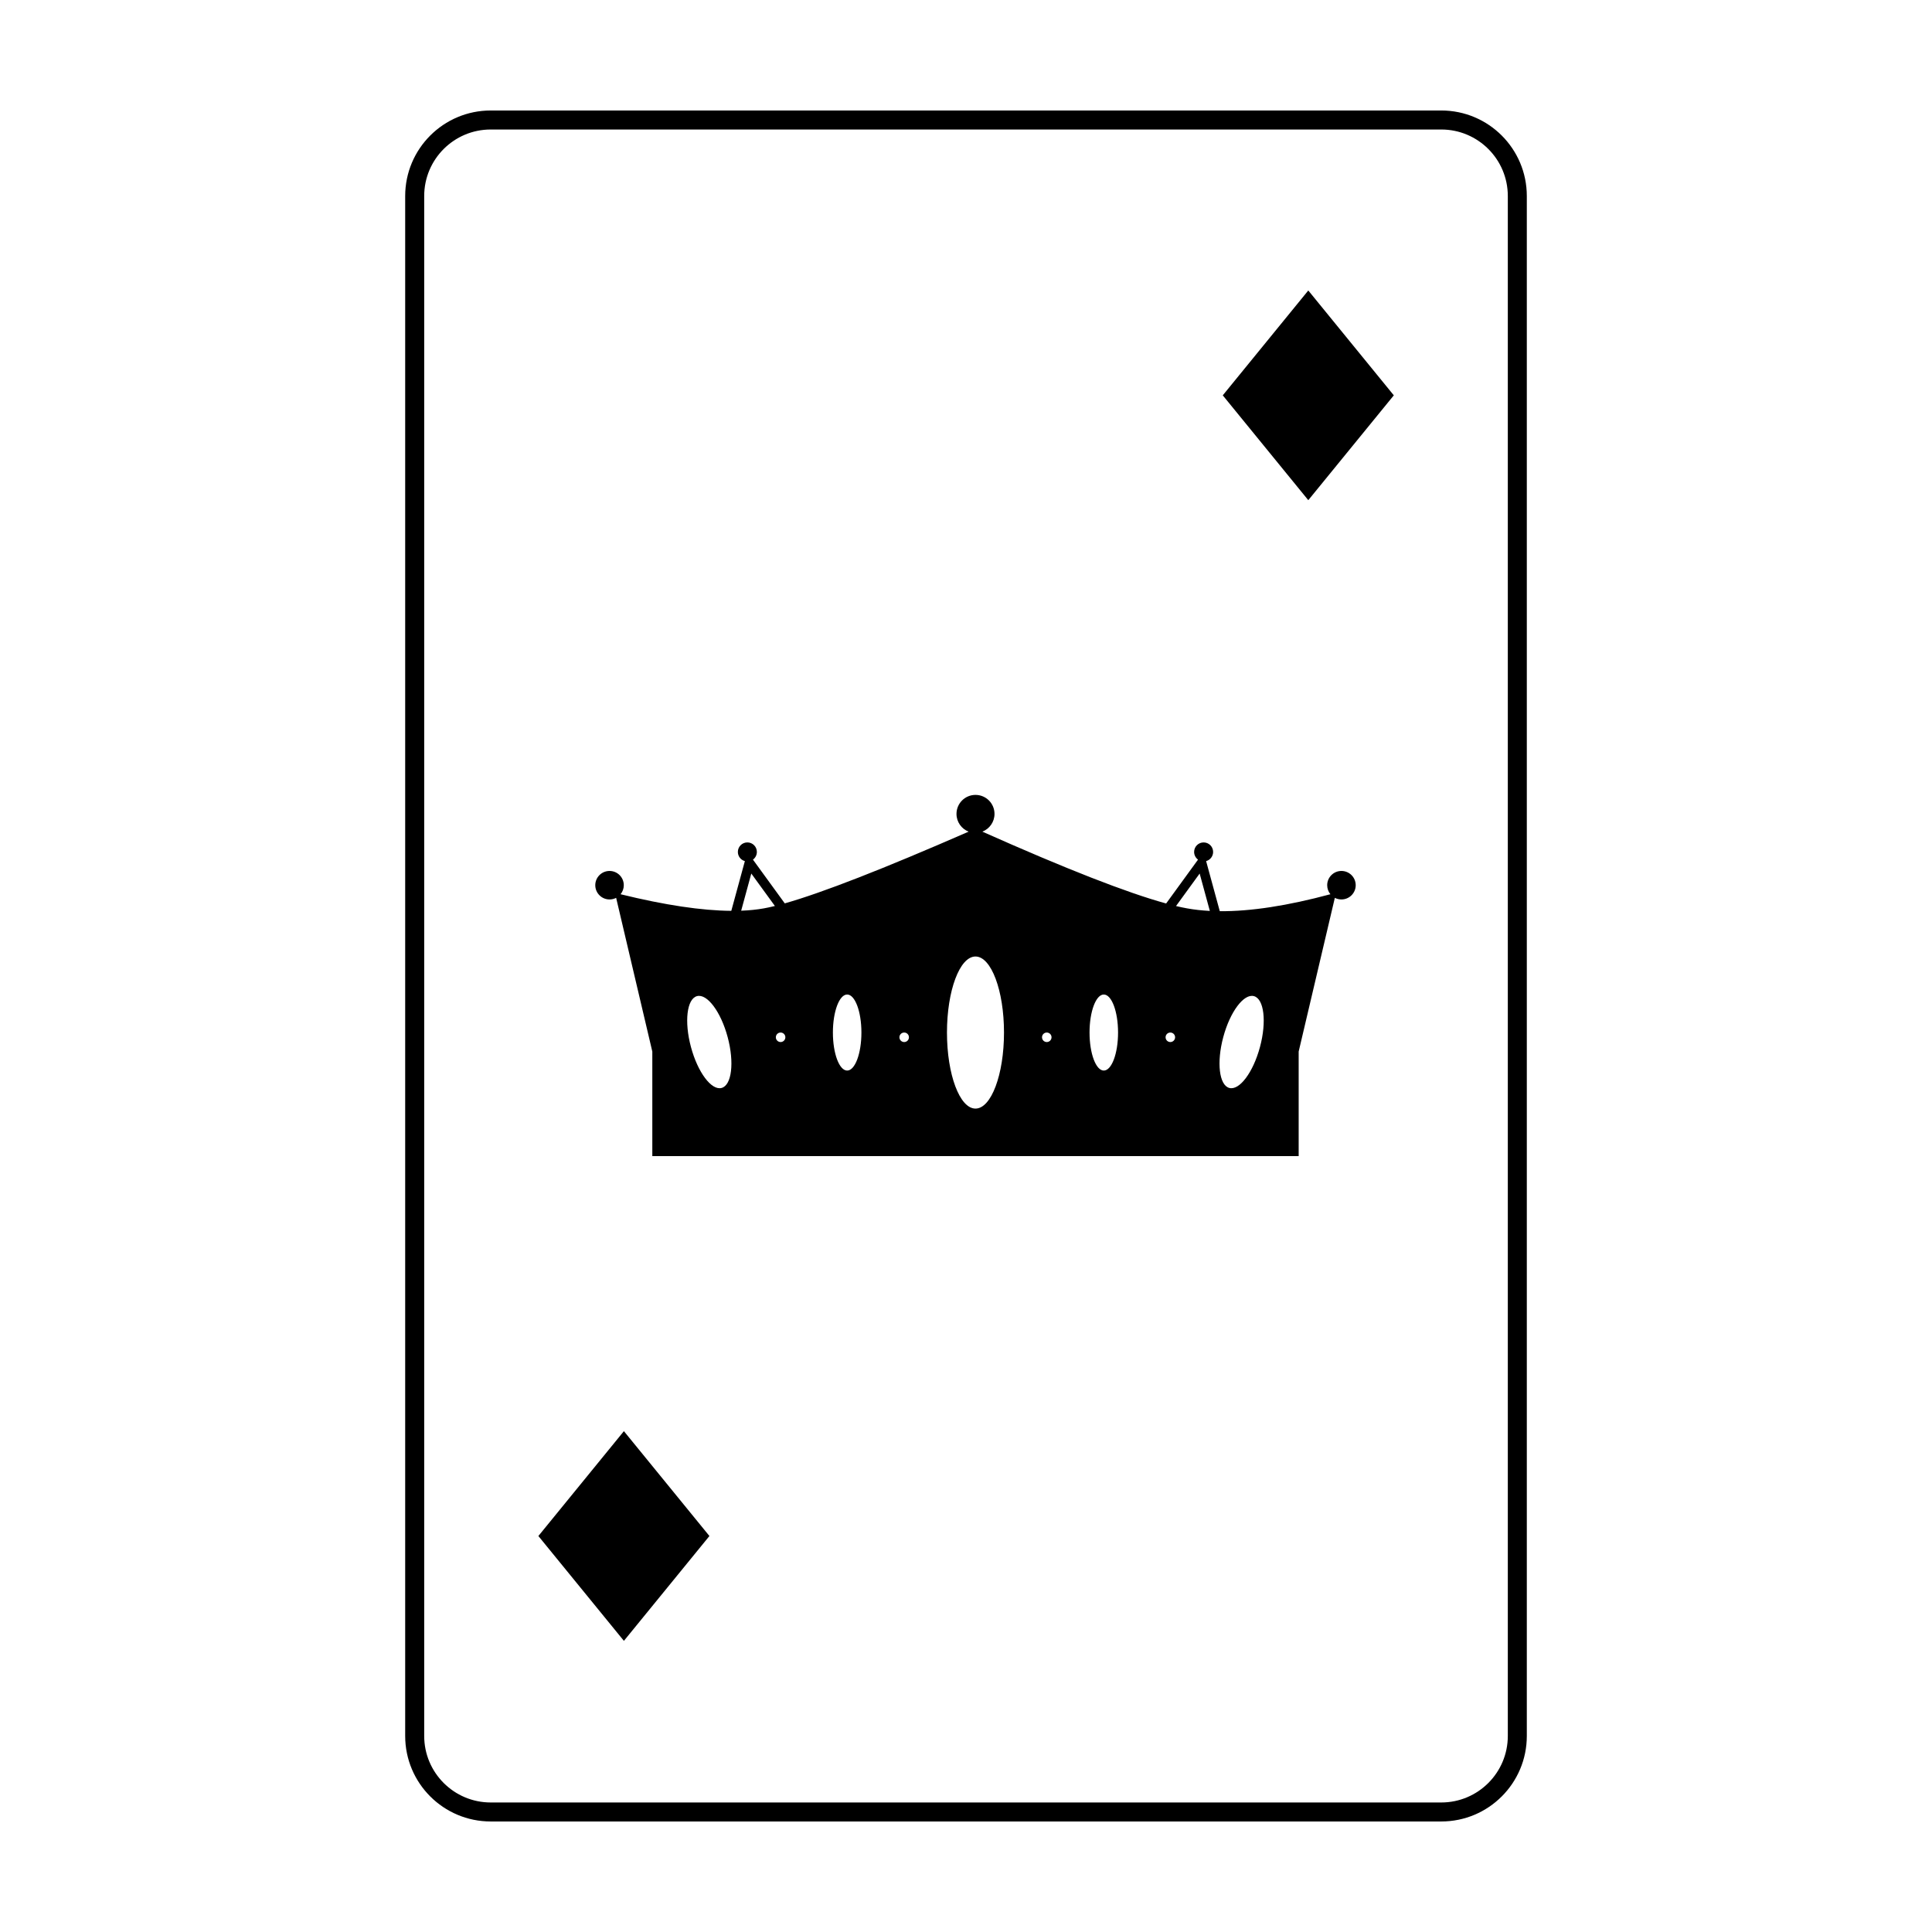
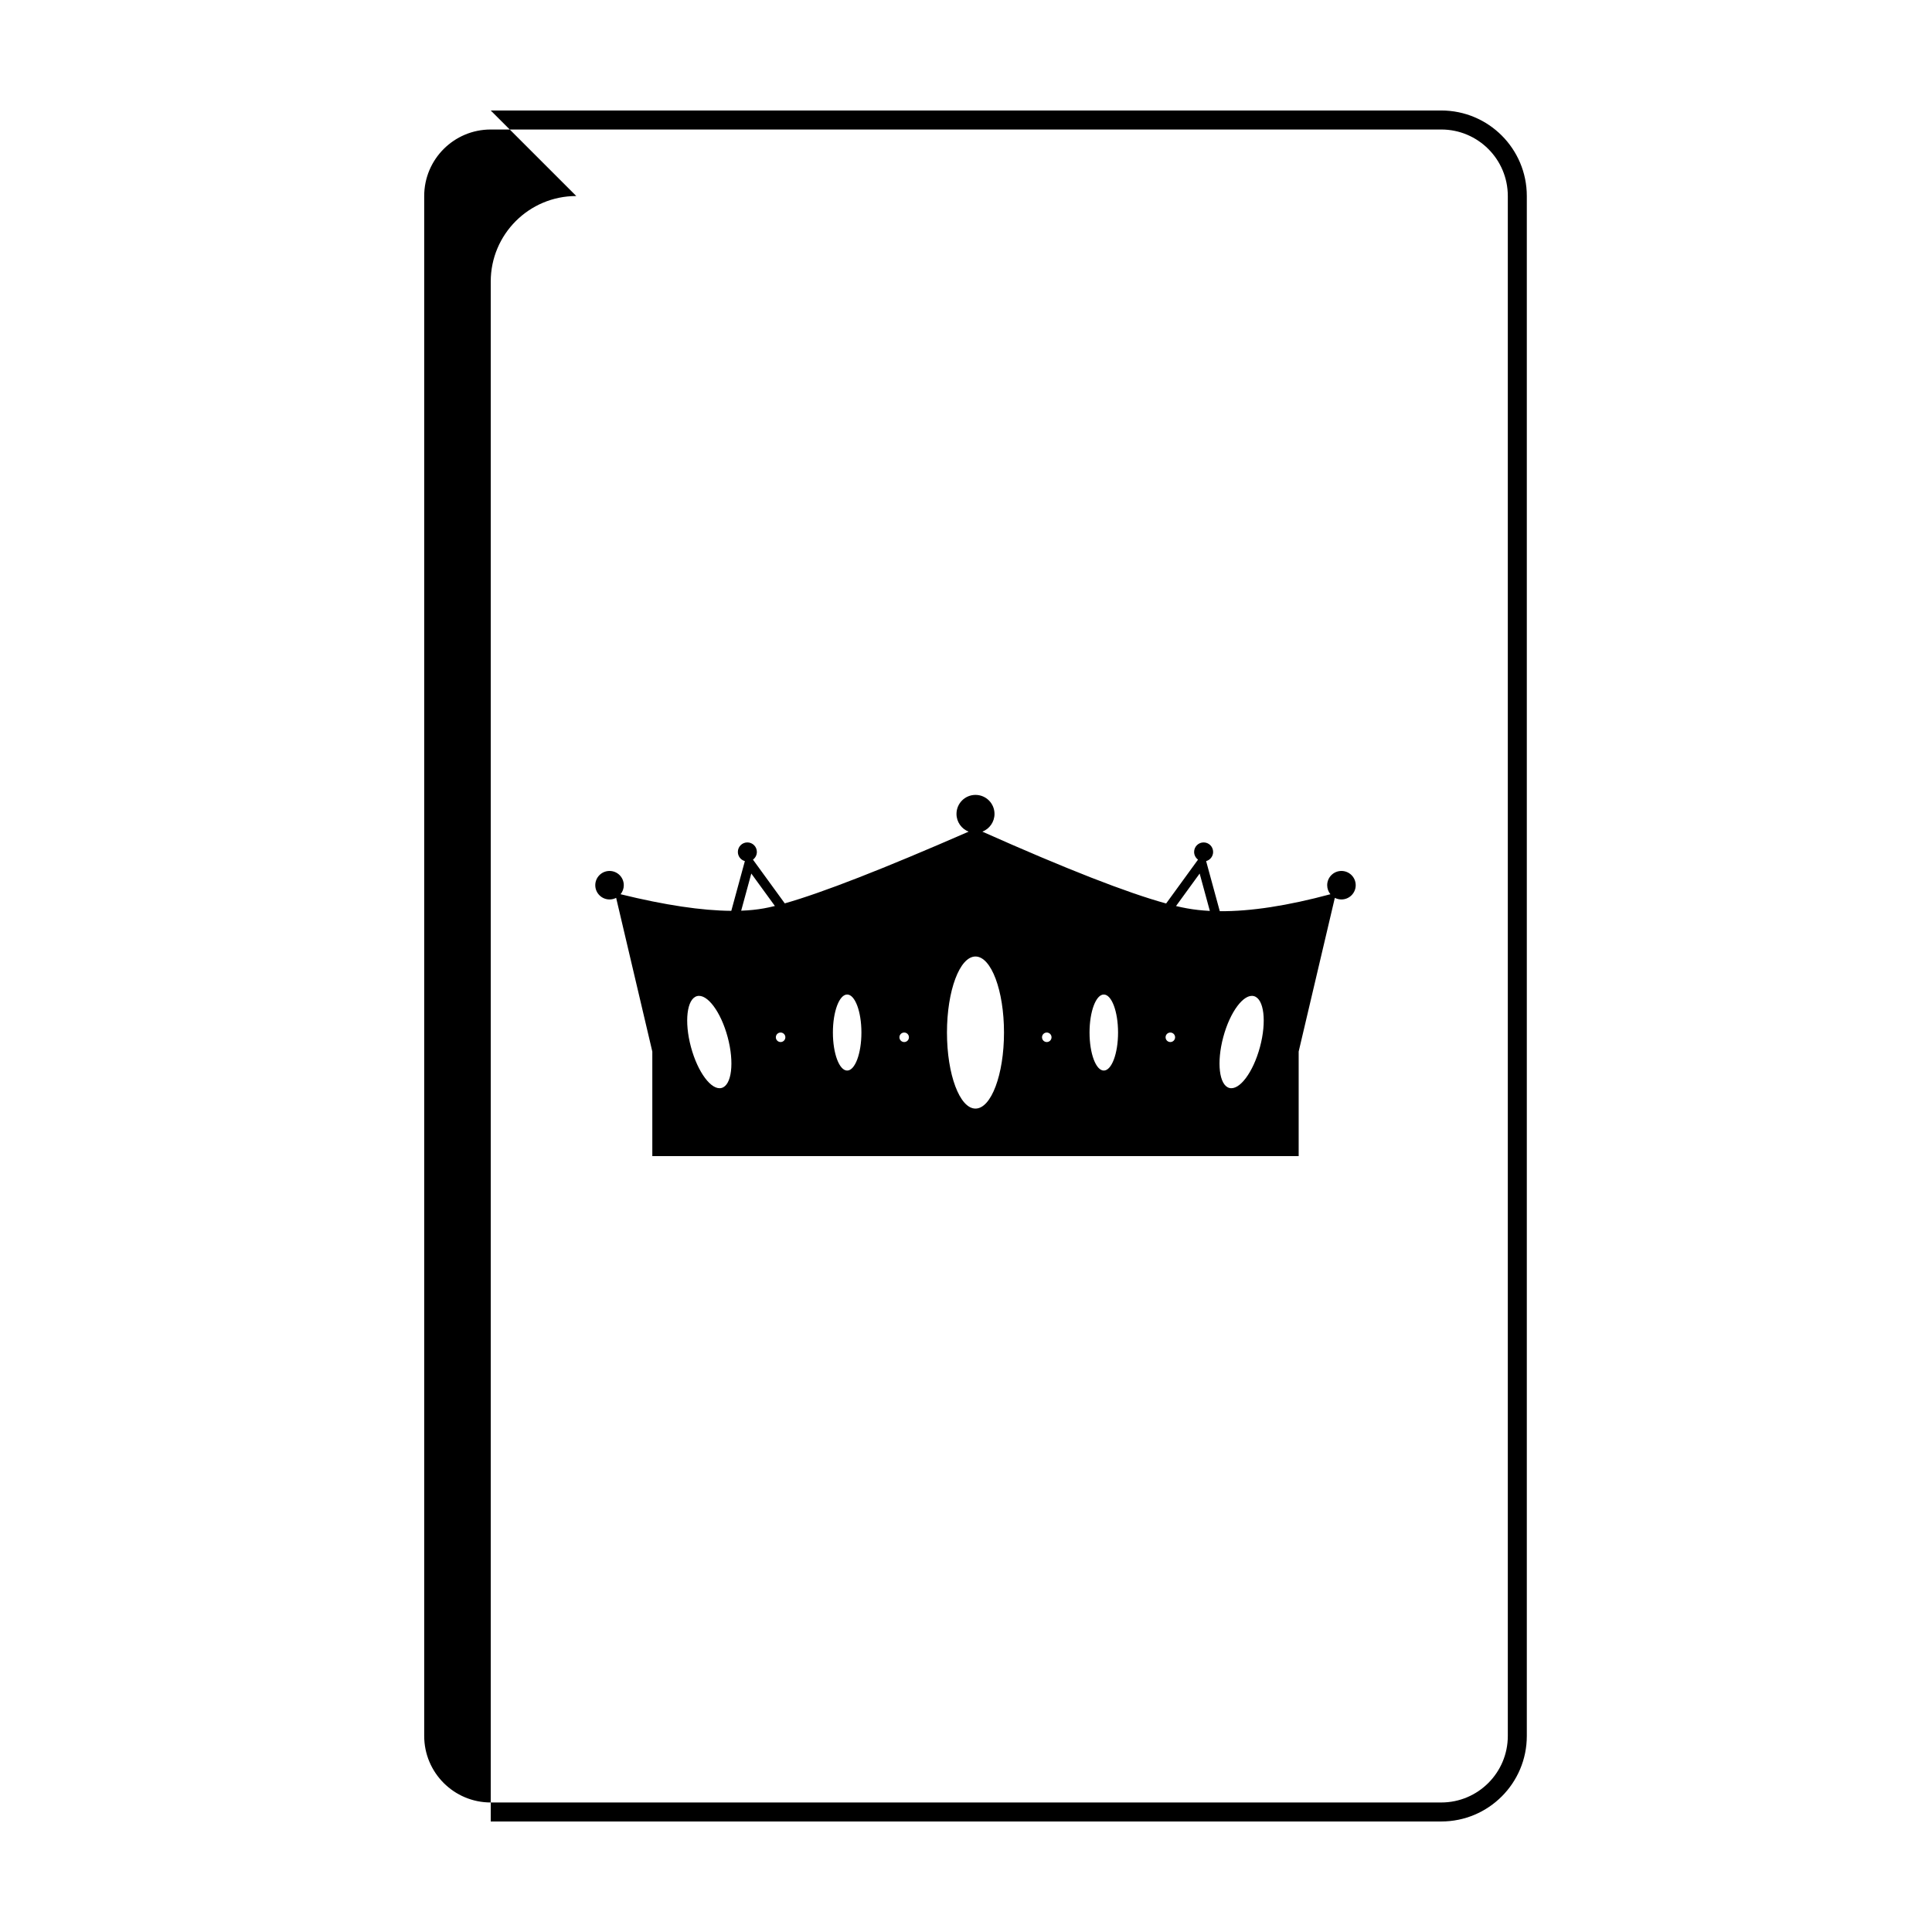
<svg xmlns="http://www.w3.org/2000/svg" fill="#000000" width="800px" height="800px" version="1.1" viewBox="144 144 512 512">
  <g>
-     <path d="m274.05 178.32c-9.738 0-17.633 7.894-17.633 17.633v408.09c0 9.738 7.894 17.633 17.633 17.633h251.9c9.742 0 17.637-7.894 17.637-17.633v-408.09c0-9.738-7.894-17.633-17.637-17.633zm0-5.039h251.9c12.523 0 22.672 10.148 22.672 22.672v408.09c0 12.52-10.148 22.668-22.672 22.668h-251.9c-12.523 0-22.672-10.148-22.672-22.668v-408.09c0-12.523 10.148-22.672 22.672-22.672z" />
-     <path d="m309.34 523.27 22.664 27.789-22.664 27.785-22.664-27.785z" fill-rule="evenodd" />
-     <path d="m490.71 220.98 22.664 27.789-22.664 27.785-22.664-27.785z" fill-rule="evenodd" />
+     <path d="m274.05 178.32c-9.738 0-17.633 7.894-17.633 17.633v408.09c0 9.738 7.894 17.633 17.633 17.633h251.9c9.742 0 17.637-7.894 17.637-17.633v-408.09c0-9.738-7.894-17.633-17.637-17.633zm0-5.039h251.9c12.523 0 22.672 10.148 22.672 22.672v408.09c0 12.52-10.148 22.668-22.672 22.668h-251.9v-408.09c0-12.523 10.148-22.672 22.672-22.672z" />
    <path d="m461.49 371.81c-0.629-0.461-1.035-1.203-1.035-2.039 0-1.391 1.125-2.519 2.519-2.519 1.391 0 2.516 1.129 2.516 2.519 0 1.164-0.785 2.141-1.855 2.43l3.621 13.277c8.184 0.062 17.957-1.438 29.316-4.496-0.531-0.652-0.852-1.484-0.852-2.394 0-2.086 1.691-3.777 3.777-3.777s3.781 1.691 3.781 3.777c0 2.086-1.695 3.777-3.781 3.777-0.633 0-1.227-0.152-1.75-0.426l-9.586 40.734v27.707h-171.29v-27.707l-9.586-40.734c-0.523 0.273-1.117 0.426-1.75 0.426-2.086 0-3.781-1.691-3.781-3.777 0-2.086 1.695-3.777 3.781-3.777 2.086 0 3.777 1.691 3.777 3.777 0 0.91-0.32 1.742-0.852 2.394 11.746 2.883 21.527 4.348 29.344 4.398l3.594-13.18c-1.07-0.289-1.855-1.266-1.855-2.43 0-1.391 1.125-2.519 2.516-2.519 1.395 0 2.519 1.129 2.519 2.519 0 0.836-0.406 1.578-1.035 2.039l8.43 11.594c9.918-2.812 26.16-9.148 48.727-19.008-1.883-0.73-3.219-2.559-3.219-4.699 0-2.785 2.254-5.039 5.035-5.039 2.785 0 5.039 2.254 5.039 5.039 0 2.141-1.336 3.969-3.219 4.699 22.094 9.844 38.328 16.191 48.703 19.039zm-121.07 13.535c2.184-0.082 4.191-0.289 6.031-0.621 0.875-0.156 1.844-0.367 2.906-0.629l-6.254-8.598zm115.24-1.234c1.043 0.246 2.016 0.453 2.914 0.613 1.898 0.344 3.914 0.57 6.047 0.68l-2.699-9.906zm-53.148 53.676c4.176 0 7.559-9.023 7.559-20.152 0-11.129-3.383-20.152-7.559-20.152-4.172 0-7.555 9.023-7.555 20.152 0 11.129 3.383 20.152 7.555 20.152zm-34.004-10.078c2.086 0 3.777-4.512 3.777-10.074 0-5.566-1.691-10.078-3.777-10.078-2.09 0-3.781 4.512-3.781 10.078 0 5.562 1.691 10.074 3.781 10.074zm15.113-7.555c0.695 0 1.258-0.566 1.258-1.262s-0.562-1.258-1.258-1.258-1.262 0.562-1.262 1.258 0.566 1.262 1.262 1.262zm37.785 0c0.695 0 1.262-0.566 1.262-1.262s-0.566-1.258-1.262-1.258c-0.695 0-1.258 0.562-1.258 1.258s0.562 1.262 1.258 1.262zm32.746 0c0.699 0 1.262-0.566 1.262-1.262s-0.562-1.258-1.262-1.258c-0.695 0-1.258 0.562-1.258 1.258s0.562 1.262 1.258 1.262zm-103.28 0c0.695 0 1.258-0.566 1.258-1.262s-0.562-1.258-1.258-1.258c-0.699 0-1.262 0.562-1.262 1.258s0.562 1.262 1.262 1.262zm85.645 7.555c2.09 0 3.781-4.512 3.781-10.074 0-5.566-1.691-10.078-3.781-10.078-2.086 0-3.777 4.512-3.777 10.078 0 5.562 1.691 10.074 3.777 10.074zm33.266 4.609c2.691 0.723 6.328-4.141 8.129-10.863 1.801-6.719 1.082-12.75-1.605-13.469s-6.328 4.144-8.129 10.863c-1.801 6.719-1.082 12.75 1.605 13.469zm-134.55 0c2.691-0.719 3.41-6.75 1.609-13.469-1.801-6.719-5.441-11.582-8.129-10.863s-3.406 6.75-1.605 13.469c1.801 6.723 5.438 11.586 8.125 10.863z" />
  </g>
</svg>